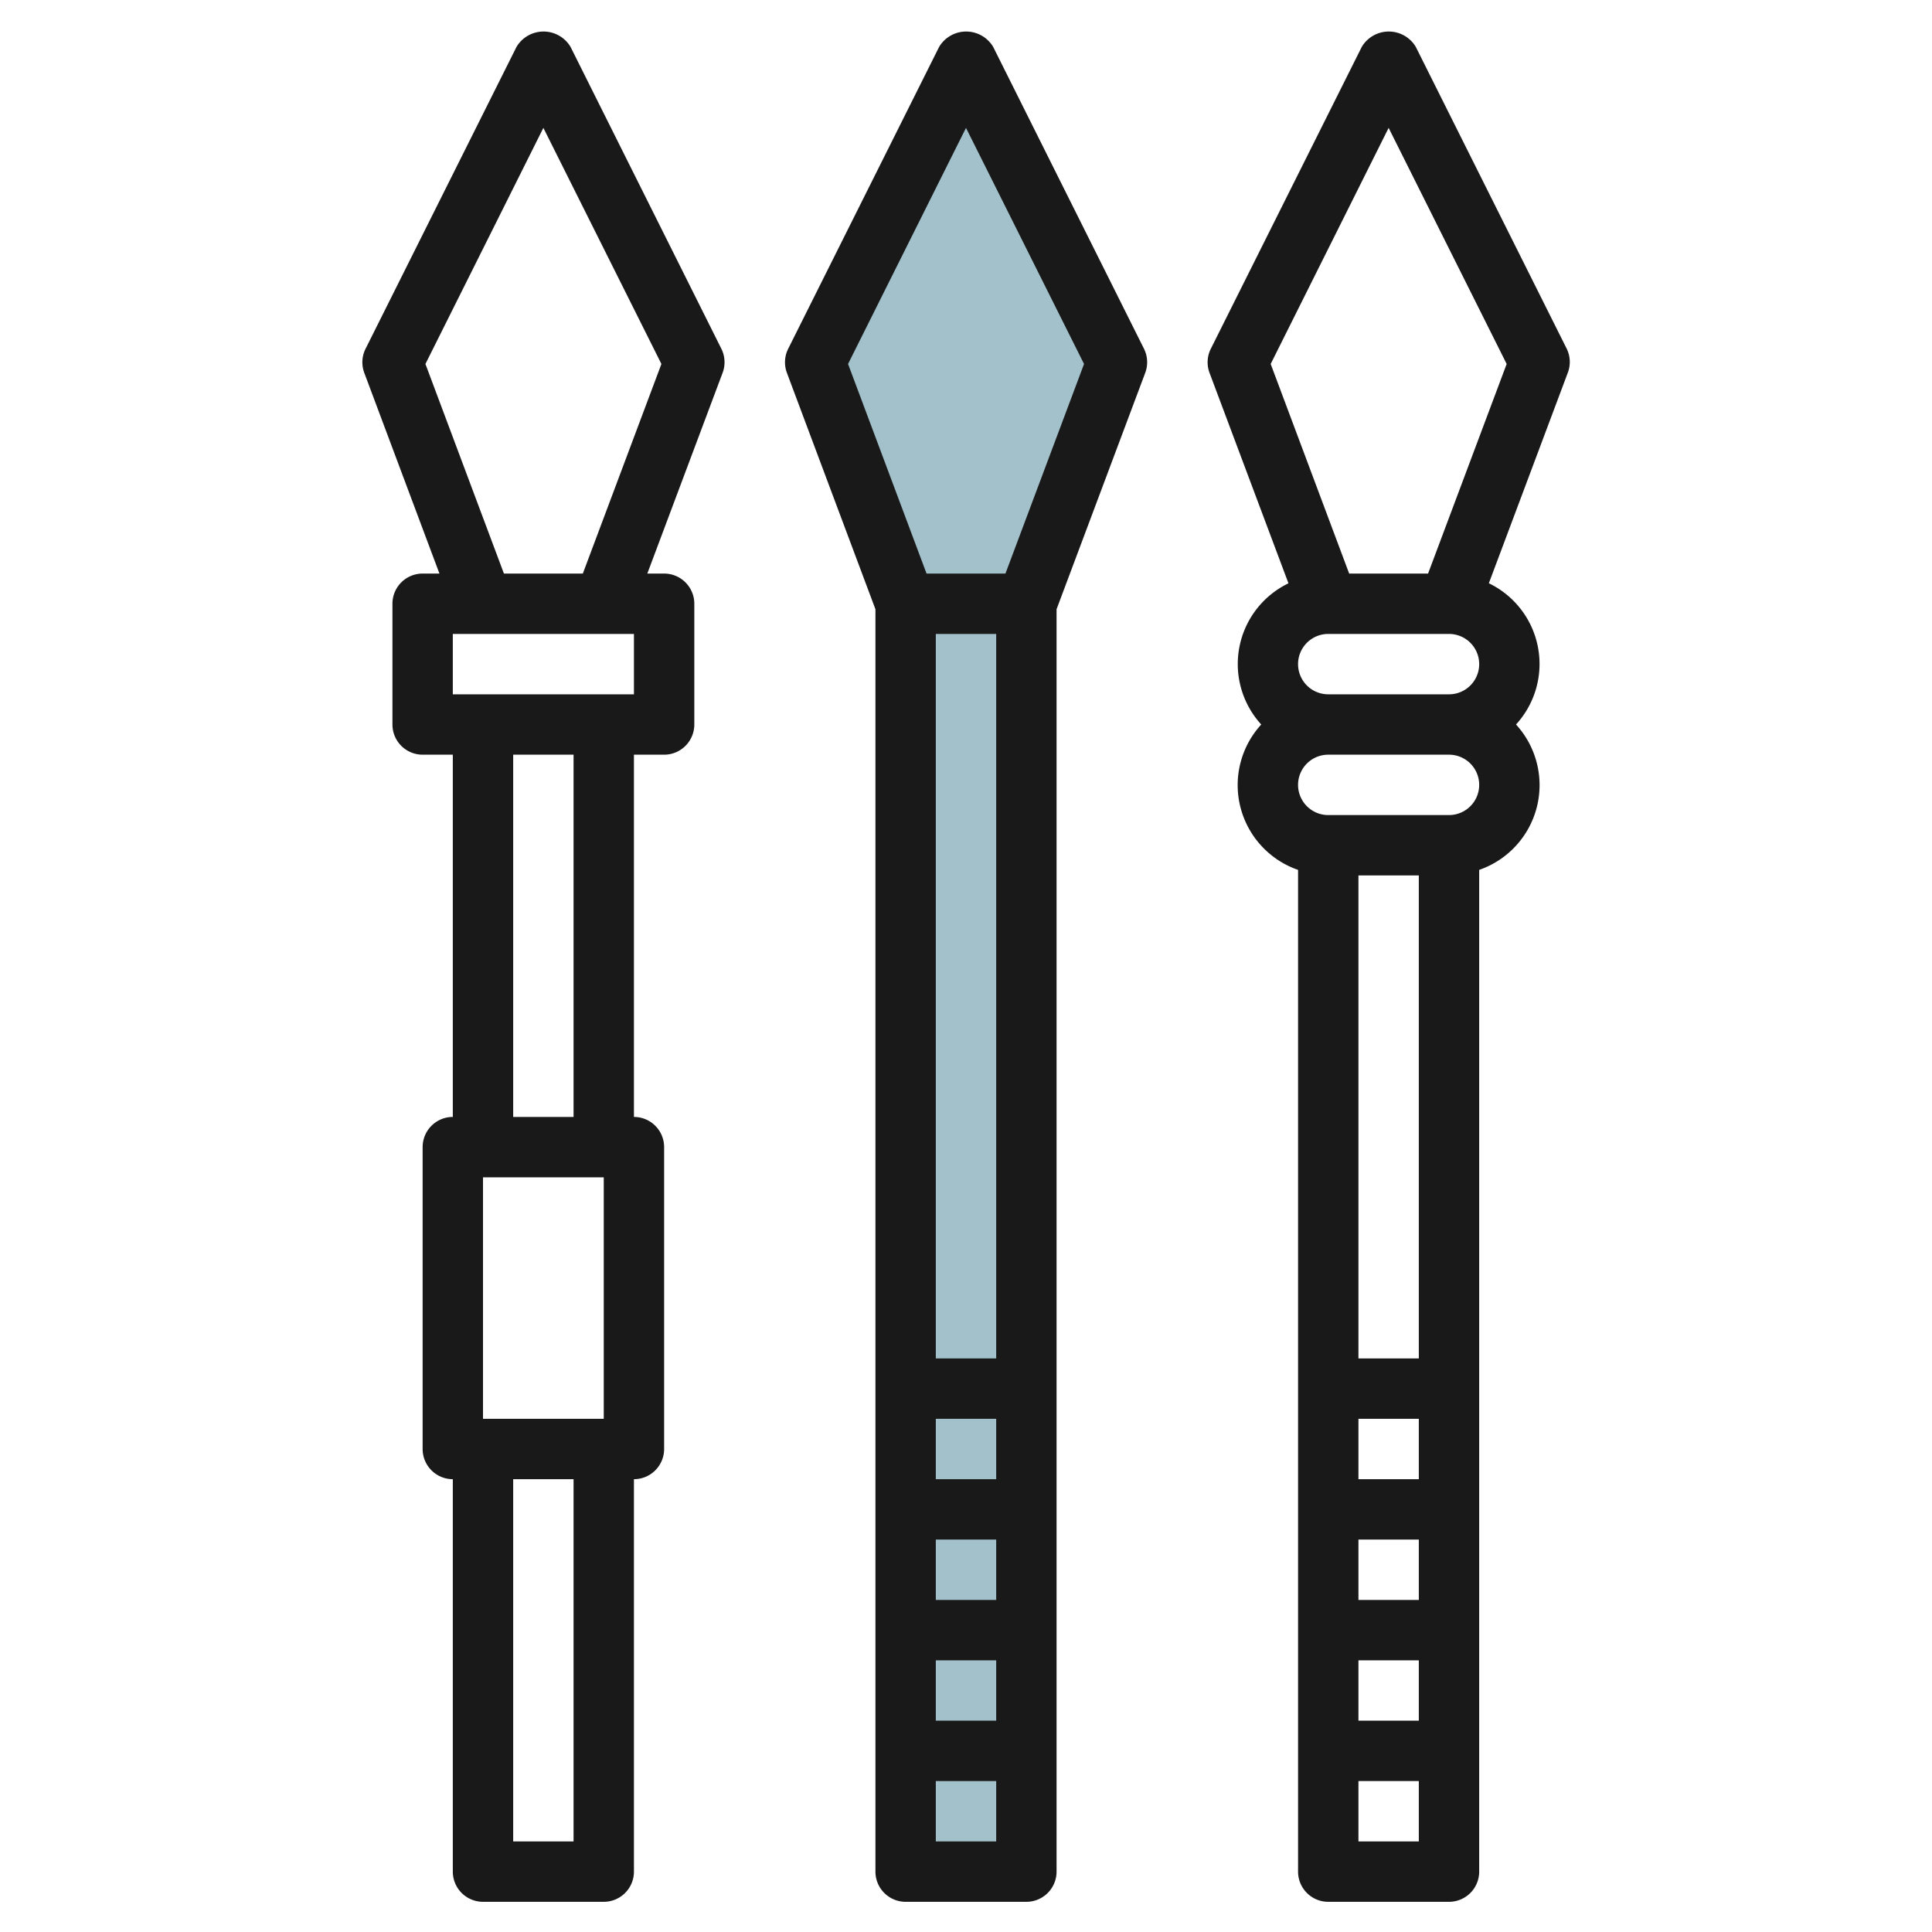
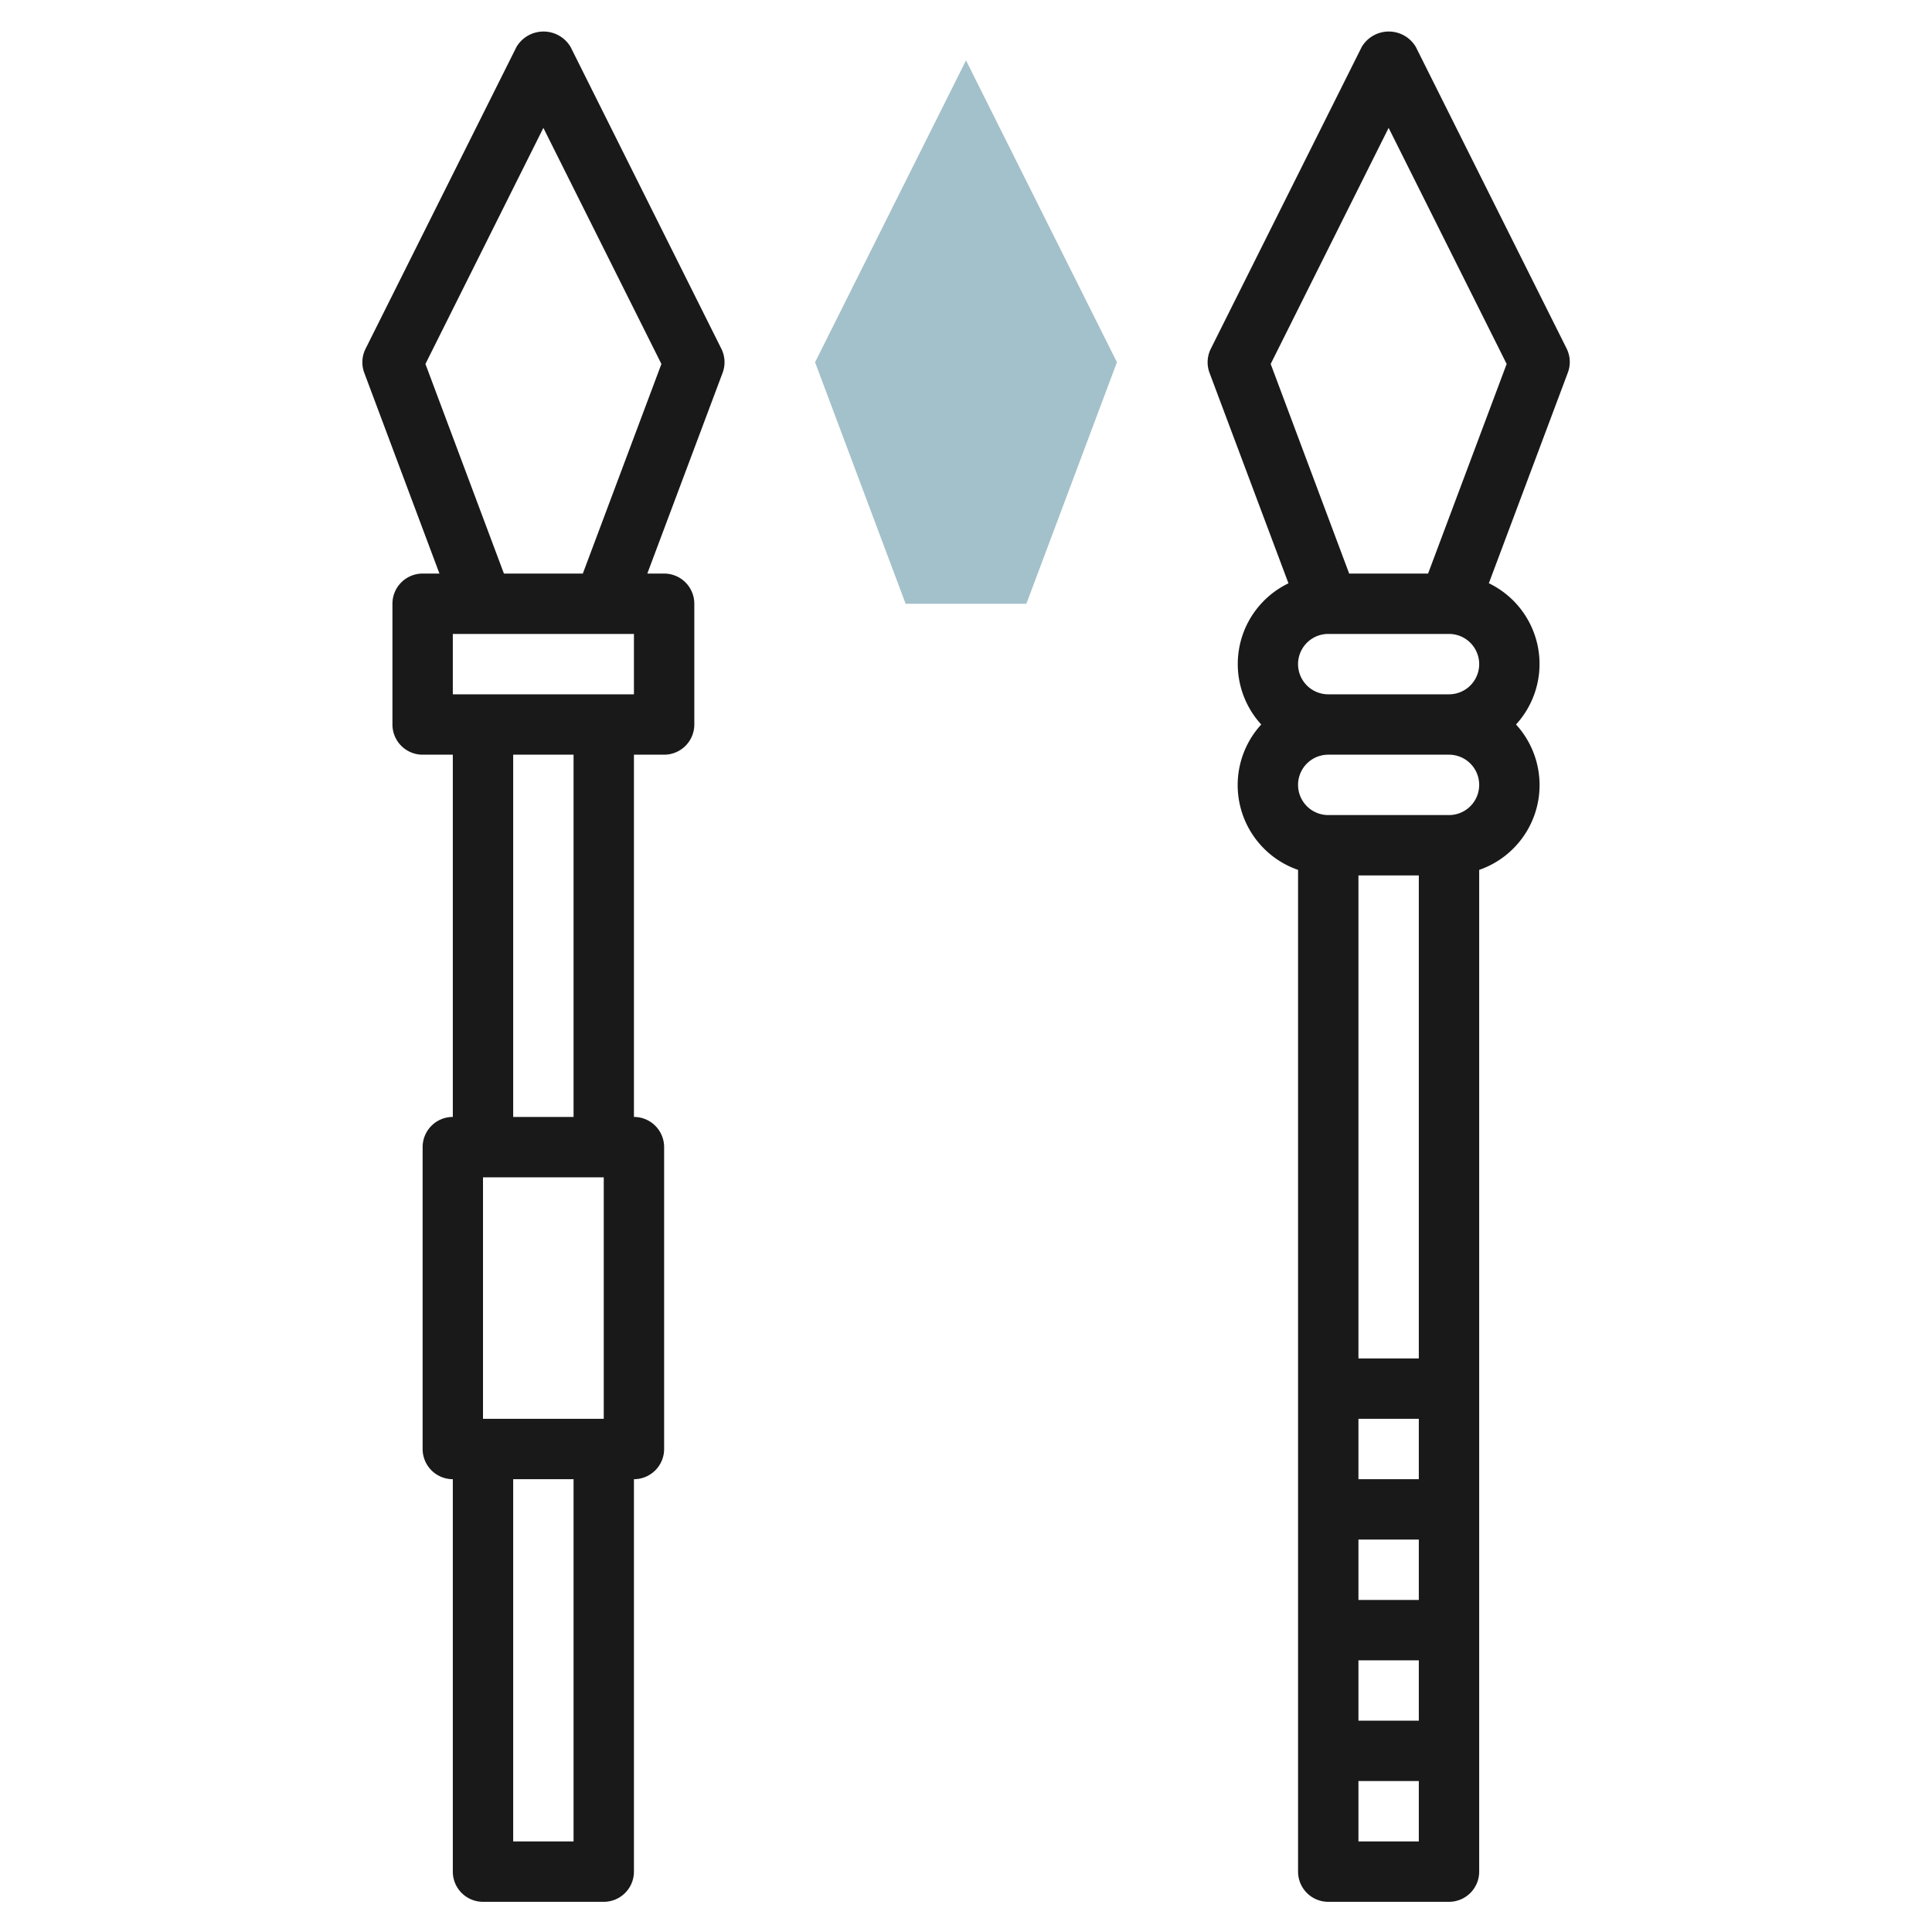
<svg xmlns="http://www.w3.org/2000/svg" id="Layer_3" height="512" viewBox="0 0 64 64" width="512" data-name="Layer 3">
-   <path d="m30 20h4v42h-4z" fill="#a3c1ca" />
  <path d="m34 20 3-8-5-10-5 10 3 8z" fill="#a3c1ca" />
  <g fill="#191919">
-     <path d="m32.9 1.553a1.042 1.042 0 0 0 -1.79 0l-5 10a1 1 0 0 0 -.042.8l2.932 7.829v41.818a1 1 0 0 0 1 1h4a1 1 0 0 0 1-1v-41.818l2.937-7.831a1 1 0 0 0 -.042-.8zm.1 43.447h-2v-24h2zm-2 10h2v2h-2zm0-2v-2h2v2zm0-4v-2h2v2zm0 12v-2h2v2zm2.307-42h-2.614l-2.6-6.943 3.907-7.821 3.91 7.821z" />
    <path d="m18.9 1.553a1.042 1.042 0 0 0 -1.79 0l-5 10a1 1 0 0 0 -.042.8l2.489 6.647h-.557a1 1 0 0 0 -1 1v4a1 1 0 0 0 1 1h1v12a1 1 0 0 0 -1 1v10a1 1 0 0 0 1 1v13a1 1 0 0 0 1 1h4a1 1 0 0 0 1-1v-13a1 1 0 0 0 1-1v-10a1 1 0 0 0 -1-1v-12h1a1 1 0 0 0 1-1v-4a1 1 0 0 0 -1-1h-.557l2.494-6.649a1 1 0 0 0 -.042-.8zm1.1 37.447v8h-4v-8zm-1 22h-2v-12h2zm0-24h-2v-12h2zm2-14h-6v-2h6zm-1.693-4h-2.614l-2.6-6.943 3.907-7.821 3.91 7.821z" />
    <path d="m51.9 11.553-5-10a1.042 1.042 0 0 0 -1.79 0l-5 10a1 1 0 0 0 -.042.8l2.614 6.97a2.969 2.969 0 0 0 -.902 4.677 2.972 2.972 0 0 0 1.22 4.816v33.184a1 1 0 0 0 1 1h4a1 1 0 0 0 1-1v-33.184a2.972 2.972 0 0 0 1.22-4.816 2.969 2.969 0 0 0 -.9-4.679l2.614-6.97a1 1 0 0 0 -.034-.798zm-3.9 9.447a1 1 0 0 1 0 2h-4a1 1 0 0 1 0-2zm-3 34h2v2h-2zm0-2v-2h2v2zm0-4v-2h2v2zm0-4v-16h2v16zm0 16v-2h2v2zm3-34h-4a1 1 0 0 1 0-2h4a1 1 0 0 1 0 2zm-.693-8h-2.614l-2.6-6.943 3.907-7.821 3.91 7.821z" />
  </g>
</svg>